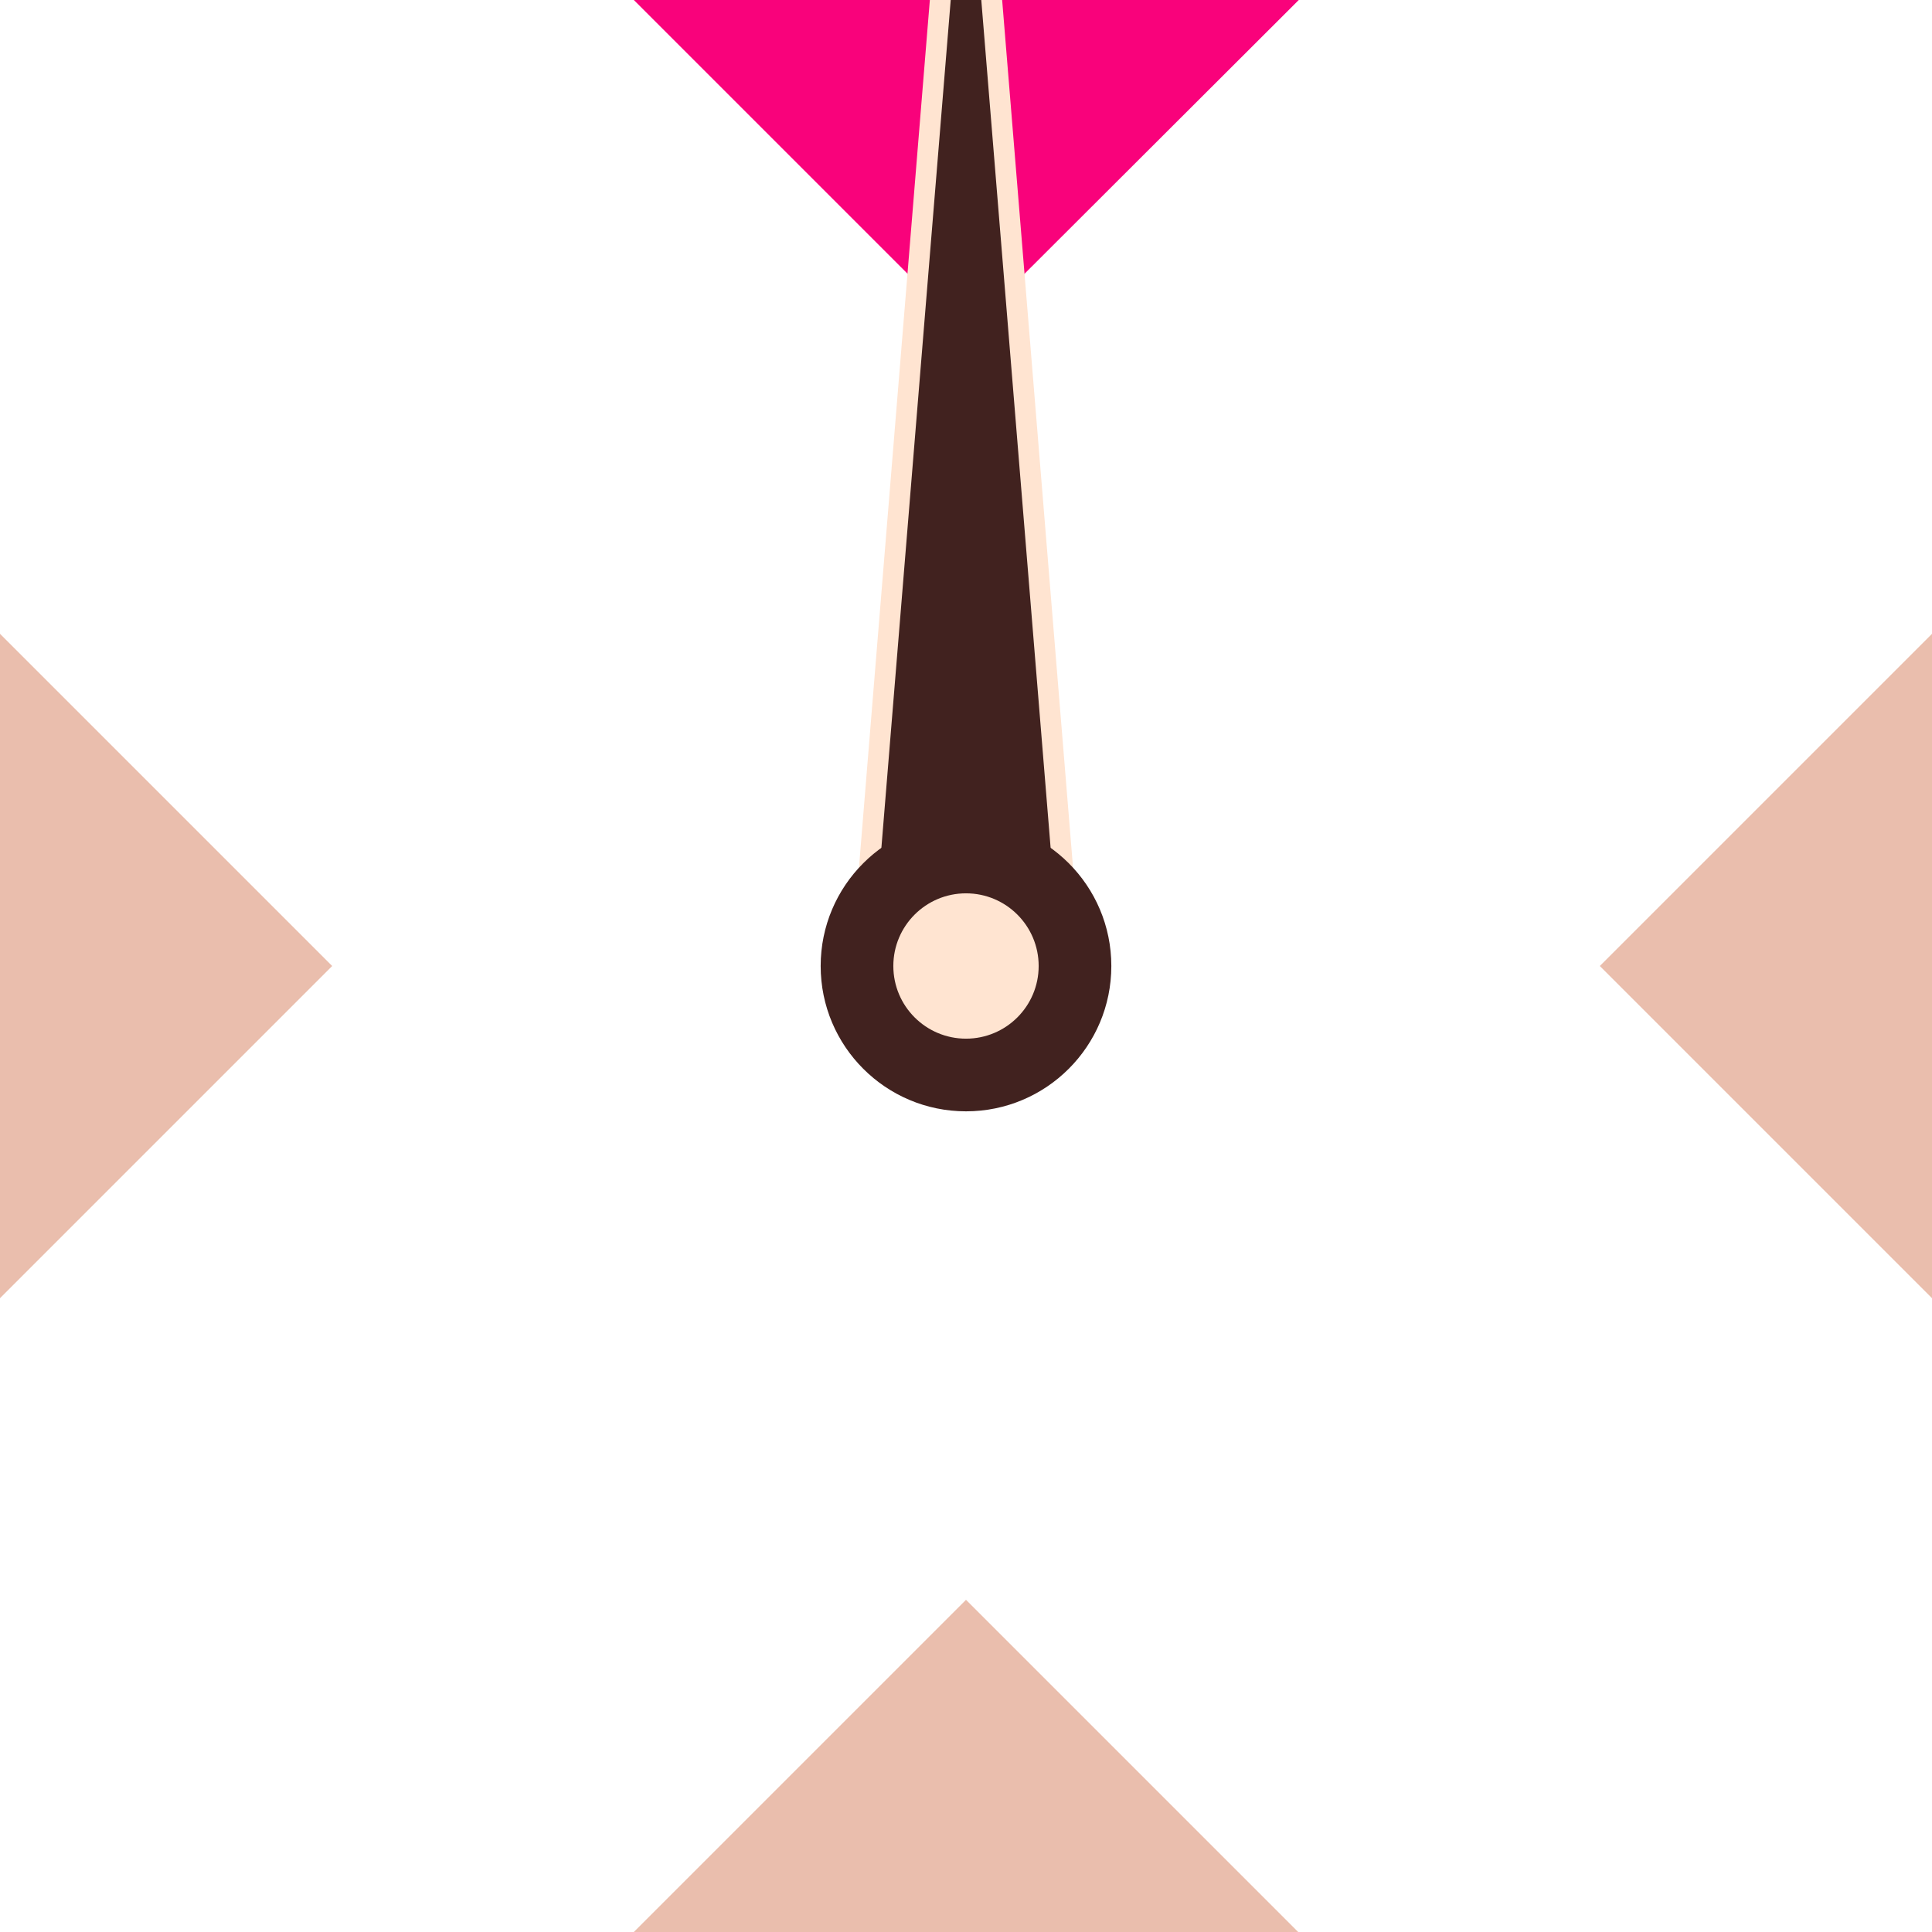
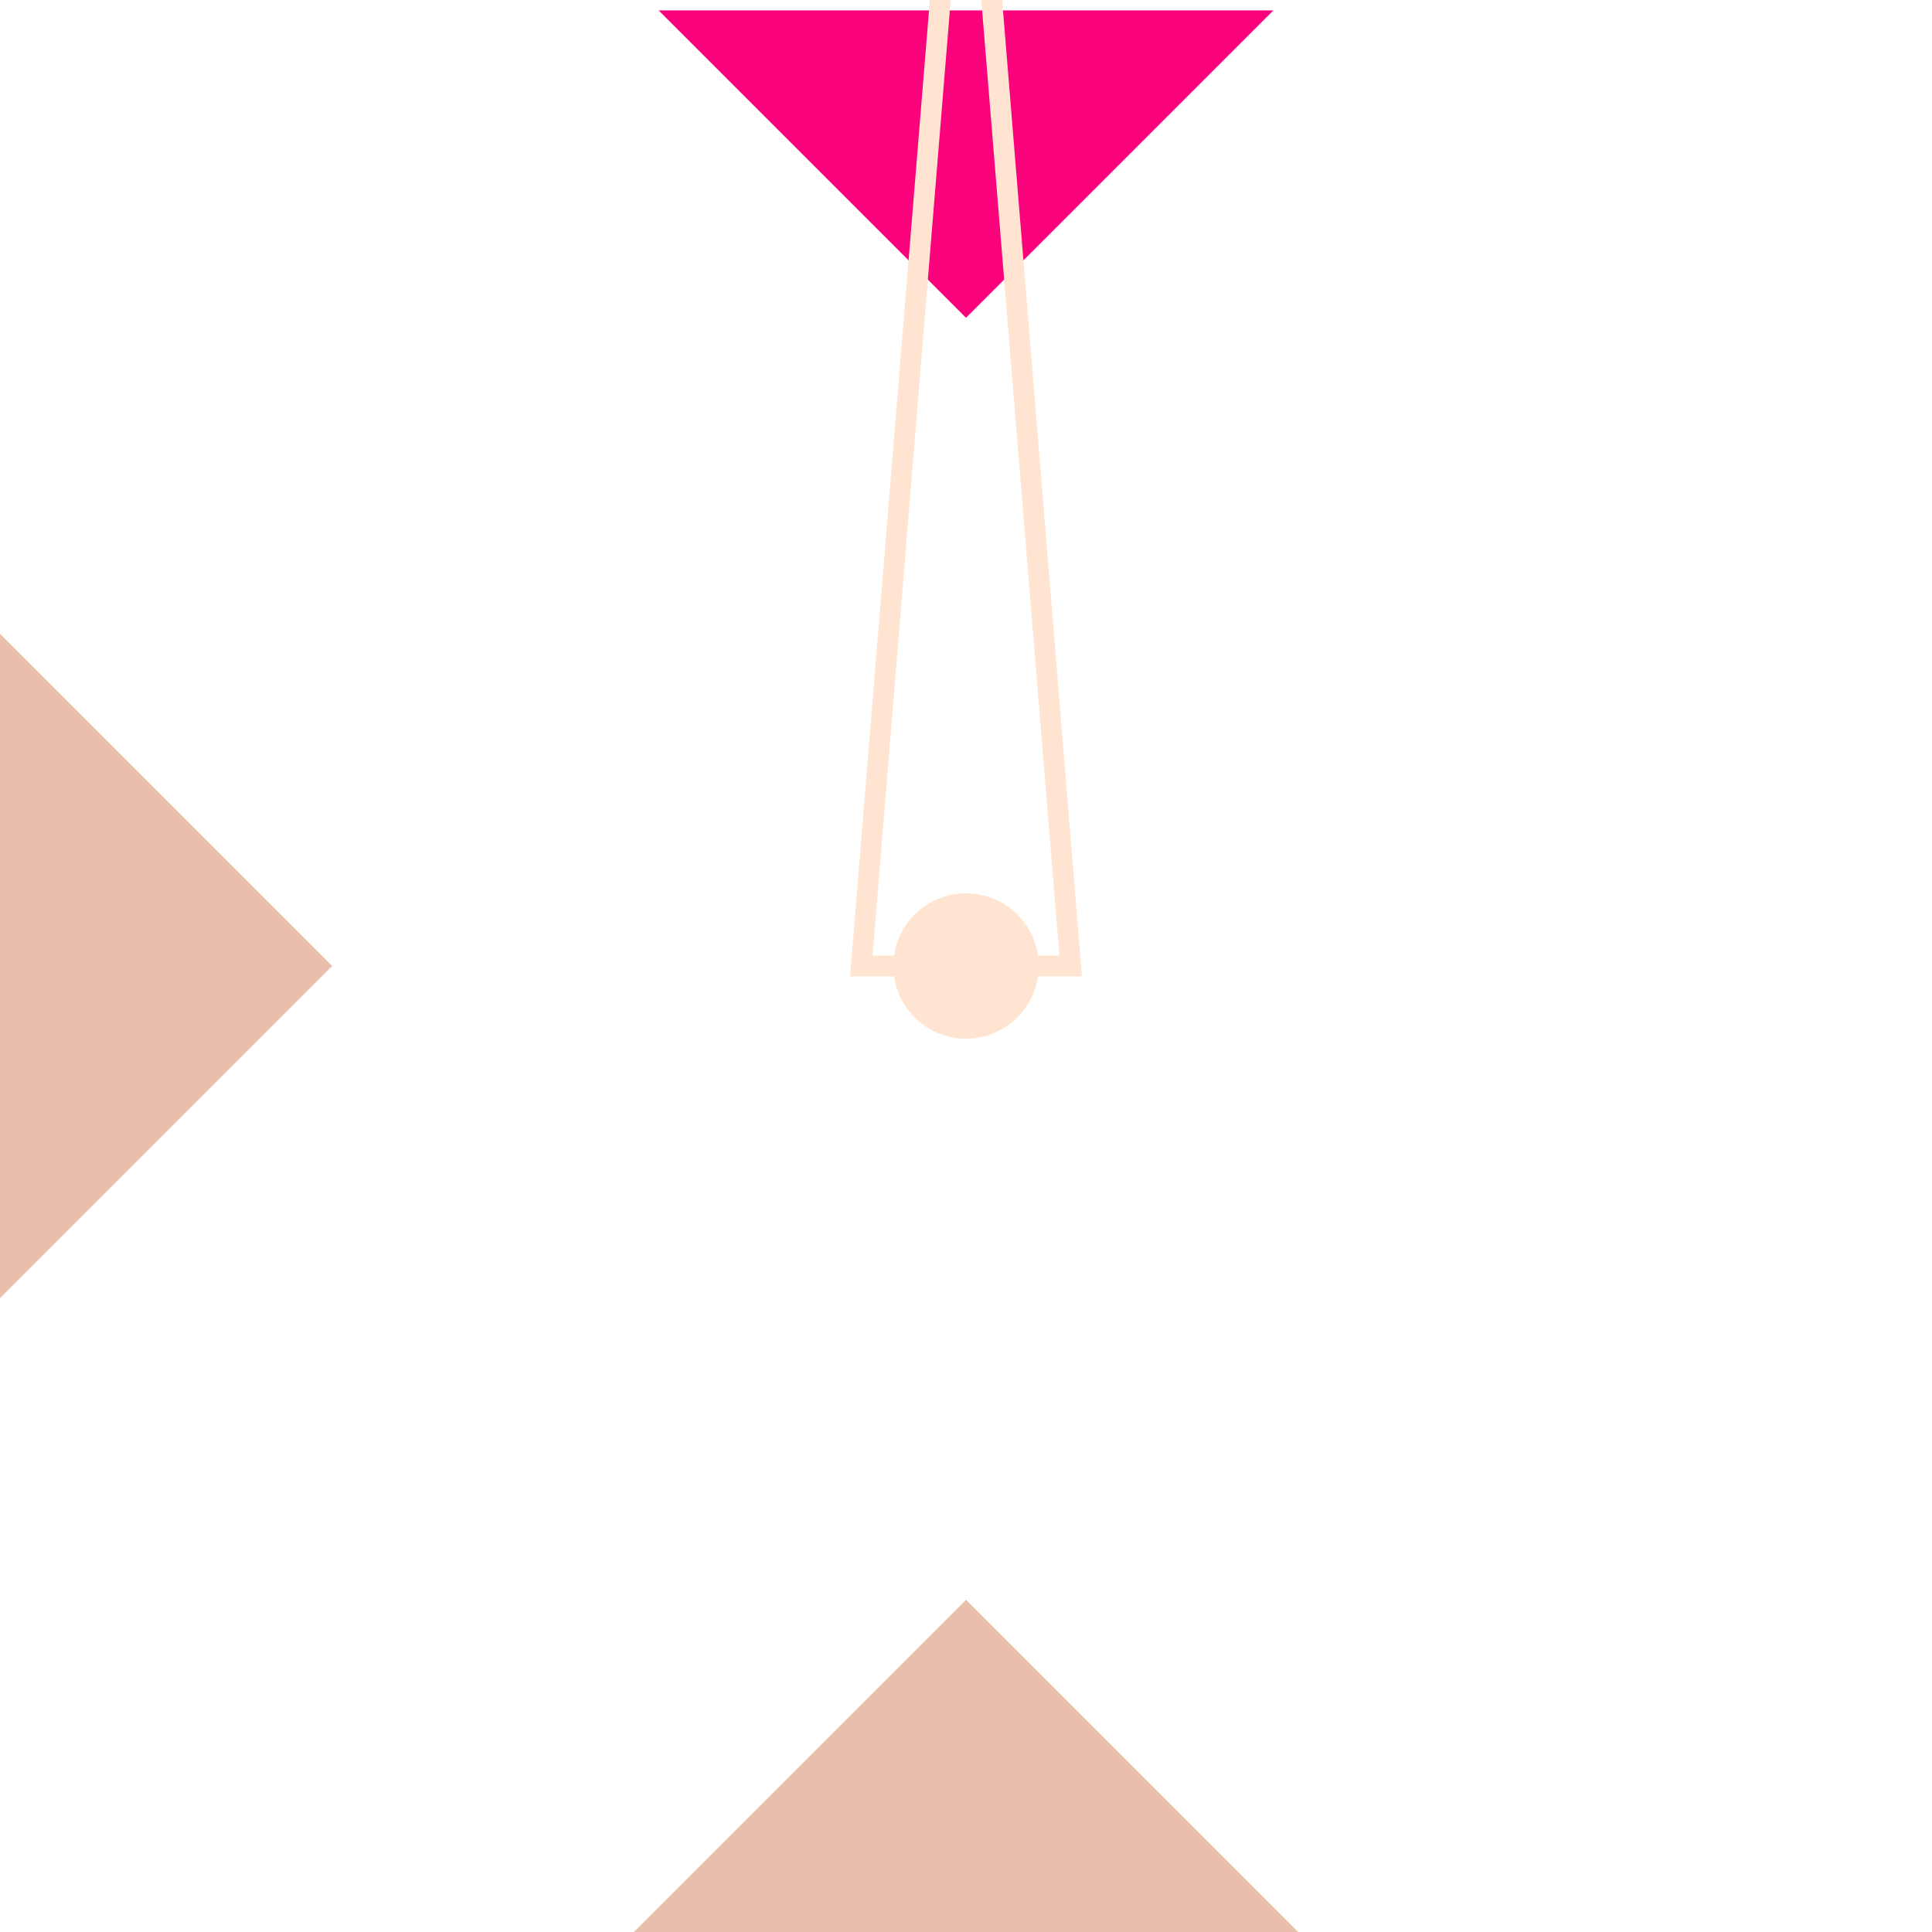
<svg xmlns="http://www.w3.org/2000/svg" version="1.1" id="Layer_1" x="0px" y="0px" width="335px" height="335px" viewBox="0 0 335 335" style="enable-background:new 0 0 335 335;" xml:space="preserve">
  <style type="text/css">
	.st0{fill-rule:evenodd;clip-rule:evenodd;fill:#EABEAD;}
	.st1{fill-rule:evenodd;clip-rule:evenodd;fill:#F9027B;}
	.st2{fill:#F9027B;}
	.st3{fill-rule:evenodd;clip-rule:evenodd;fill:#41221F;}
	.st4{fill:#FFE4D1;}
	.st5{fill-rule:evenodd;clip-rule:evenodd;fill:#FFE4D1;}
</style>
  <g id="_x32_025-Expertise-FINAL">
    <g id="Expertise-Landing" transform="translate(-187, -1213)">
      <g id="Group" transform="translate(187, 1214)">
        <g id="Group-4" transform="translate(0, 18)">
          <polygon id="Path" class="st0" points="225.1,316 167.5,258.4 109.9,316     " />
          <g>
            <path id="Path_00000160166962239425677930000000915307993335916446_" class="st1" d="M167.5,36.1l53.3-53.3H114.2L167.5,36.1z" />
-             <path class="st2" d="M167.5,38.6L109.9-19h115.3L167.5,38.6z M118.6-15.4l48.9,48.9l48.9-48.9H118.6z" />
          </g>
          <polygon id="Path_00000173126320266932931980000013238704601218038201_" class="st0" points="0,206.1 57.6,148.5 0,90.9     " />
-           <polygon id="Path_00000183223429117441502010000016949060157564702612_" class="st0" points="335,206.1 277.4,148.5 335,90.9           " />
        </g>
        <g>
-           <path id="Rectangle_00000104693464213847737940000000710984712012019343_" class="st3" d="M167.5-55.5l18.2,222h-36.3      L167.5-55.5z" />
          <path class="st4" d="M187.6,168.3h-40.2l18.3-224h3.6L187.6,168.3z M151.3,164.7h32.4L167.5-33.4L151.3,164.7z" />
        </g>
        <g id="Group-11" transform="translate(79, 97)">
-           <circle id="Oval" class="st3" cx="88.5" cy="69.5" r="25.2" />
          <circle id="Oval_00000047032130121387363990000015220588640048044459_" class="st5" cx="88.5" cy="69.5" r="12.6" />
        </g>
      </g>
    </g>
  </g>
</svg>